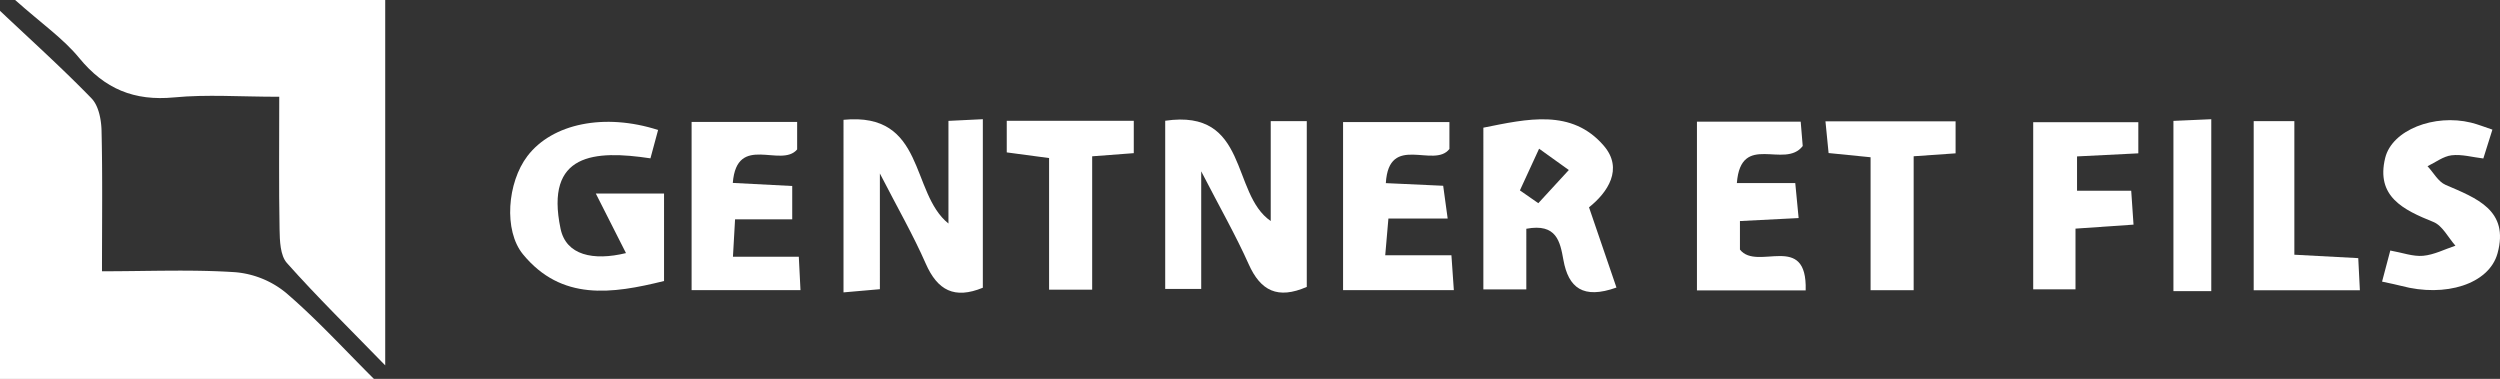
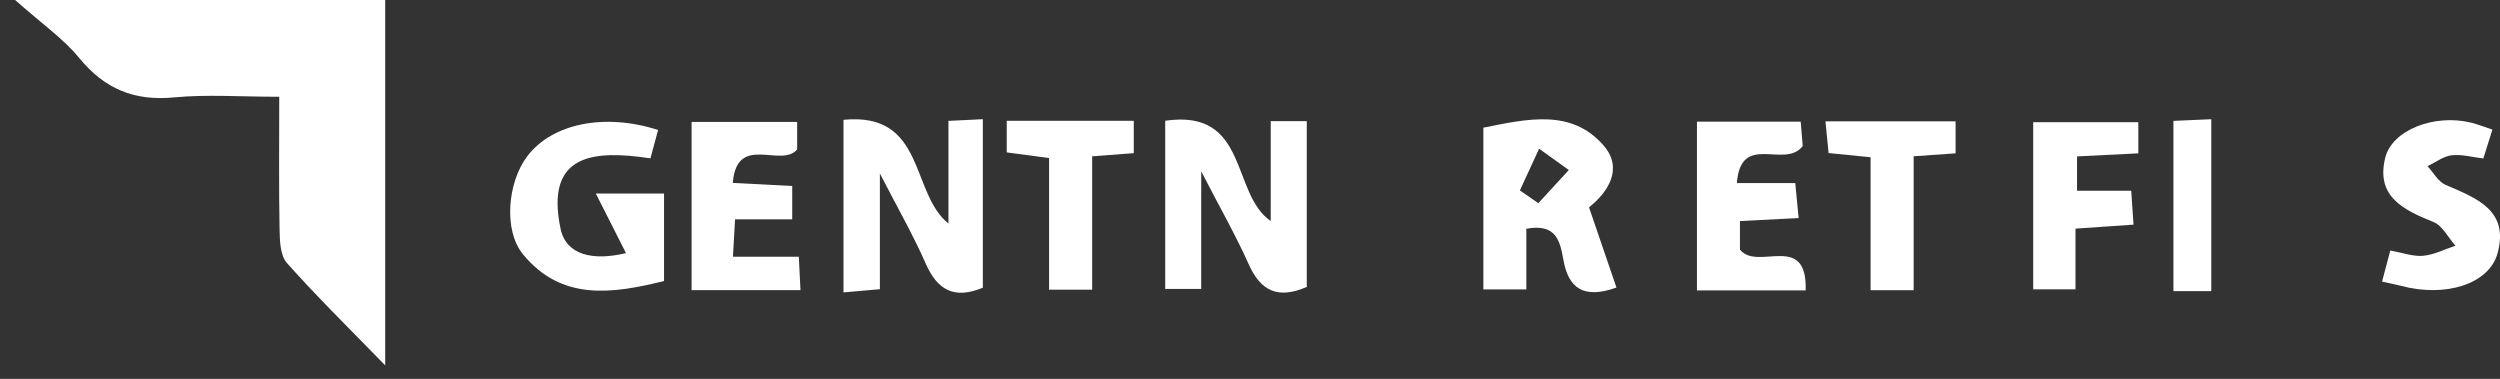
<svg xmlns="http://www.w3.org/2000/svg" id="Groupe_326" data-name="Groupe 326" width="432.993" height="65.623" viewBox="0 0 432.993 65.623">
  <rect x="0" y="0" width="432.993" height="65.623" fill="#333333" stroke="none" />
  <defs>
    <clipPath id="clip-path">
      <rect id="Rectangle_61" data-name="Rectangle 61" width="432.993" height="65.623" fill="#fff" />
    </clipPath>
  </defs>
  <g id="Groupe_325" data-name="Groupe 325" clip-path="url(#clip-path)">
-     <path id="Tracé_247" data-name="Tracé 247" d="M0,1.47C5.318,6.5,10.772,11.4,15.856,16.642c1.23,1.27,1.686,3.676,1.731,5.577.186,7.861.078,15.73.078,24.364,8.083,0,15.646-.336,23.151.166a15.959,15.959,0,0,1,8.729,3.575c5.381,4.618,10.182,9.889,15.218,14.9H0Z" transform="translate(0 0.402)" fill="#fff" />
    <path id="Tracé_248" data-name="Tracé 248" d="M47.8,16.759c-6.8,0-12.547-.432-18.2.11-6.94.666-12.06-1.486-16.433-6.814C10.422,6.7,6.7,4.125,2.056,0h64.1V63.281C59.938,56.887,54.333,51.4,49.133,45.554c-1.17-1.314-1.237-3.846-1.274-5.827-.139-7.433-.056-14.869-.056-22.968" transform="translate(0.562)" fill="#fff" />
    <path id="Tracé_249" data-name="Tracé 249" d="M158.458,16.465C173,14.342,169.792,29.092,176.734,33.831v-17.3h6.244V45.244c-5.032,2.188-8,.685-10.061-3.933-2.231-4.987-4.958-9.759-8.222-16.085V45.593h-6.237Z" transform="translate(43.352 4.448)" fill="#fff" />
    <path id="Tracé_250" data-name="Tracé 250" d="M114.711,16.314c14.246-1.384,11.536,12.653,18.175,17.966V16.5l5.955-.29V45.4c-4.917,2.022-7.854.457-9.889-4.18-2.163-4.93-4.866-9.631-7.942-15.61V45.654l-6.3.551Z" transform="translate(31.383 4.435)" fill="#fff" />
    <path id="Tracé_251" data-name="Tracé 251" d="M201.726,17.675c7.6-1.521,15.282-3.332,20.843,3.109,3.479,4.028.669,8.131-2.546,10.685,1.652,4.827,3.208,9.374,4.754,13.895-5.8,2.075-8.323.02-9.188-4.776-.569-3.158-1.162-6.386-6.424-5.406V45.687h-7.44Zm6.328,10.86,3.189,2.219q2.642-2.871,5.283-5.745-2.573-1.845-5.148-3.692l-3.324,7.219" transform="translate(55.189 4.438)" fill="#fff" />
    <path id="Tracé_252" data-name="Tracé 252" d="M95,17.981c-.424,1.57-.851,3.15-1.326,4.911C84,21.439,75.36,21.981,78.106,35.085c.965,4.605,5.673,5.591,11.331,4.219-1.687-3.333-3.212-6.342-5.228-10.321h11.82V44.138c-9.064,2.247-17.764,3.477-24.429-4.622-3.388-4.116-2.718-12.445.763-17.015C76.676,16.84,85.745,15,95,17.981" transform="translate(18.981 4.532)" fill="#fff" />
    <path id="Tracé_253" data-name="Tracé 253" d="M101.215,39.933h11.406c.106,2.1.191,3.8.29,5.783H94.052V16.582h18.281v4.762c-2.771,3.3-10.452-2.866-11.146,5.8l10.293.534v5.774h-9.9c-.122,2.16-.22,3.9-.367,6.485" transform="translate(25.731 4.537)" fill="#fff" />
-     <path id="Tracé_254" data-name="Tracé 254" d="M182.647,45.71V16.6h18.419V21.26c-2.657,3.462-10.491-2.81-11.013,5.918l9.933.456c.227,1.654.46,3.365.776,5.671H190.5c-.192,2.222-.343,3.953-.551,6.368h11.465c.159,2.3.276,3.991.418,6.037Z" transform="translate(49.969 4.54)" fill="#fff" />
    <path id="Tracé_255" data-name="Tracé 255" d="M249.606,45.768H230.771V16.549h17.97c.129,1.55.27,3.251.35,4.214-3.123,4.078-10.72-2.505-11.406,6.42H247.8c.215,2.239.378,3.942.582,6.056l-10.164.517V38.7c3.008,3.822,11.678-3.192,11.386,7.068" transform="translate(63.135 4.528)" fill="#fff" />
    <path id="Tracé_256" data-name="Tracé 256" d="M323.942,44.3c.534-2.019.939-3.549,1.424-5.381,2.106.374,3.935,1.07,5.684.913,1.905-.172,3.737-1.133,5.6-1.75-1.257-1.41-2.242-3.477-3.82-4.11-5.218-2.1-9.981-4.405-8.347-11.089,1.188-4.863,8.533-7.666,14.87-6.114,1.188.29,2.331.757,3.7,1.209-.559,1.778-1.046,3.323-1.572,5-1.887-.224-3.737-.762-5.494-.553-1.446.171-2.784,1.228-4.17,1.891,1.029,1.1,1.848,2.677,3.123,3.229,5.368,2.317,11.059,4.384,9,11.863-1.467,5.325-9.021,7.686-16.706,5.628-.8-.215-1.619-.363-3.287-.732" transform="translate(88.625 4.472)" fill="#fff" />
    <path id="Tracé_257" data-name="Tracé 257" d="M294.706,22.012l-10.615.532V28.49h9.384c.145,2.115.261,3.823.4,5.869l-10.049.692V45.565H276.5V16.615h18.207Z" transform="translate(75.646 4.546)" fill="#fff" />
    <path id="Tracé_258" data-name="Tracé 258" d="M151.705,22.579v23.1h-7.463v-22.8L136.91,21.9V16.426h22v5.606l-7.21.546" transform="translate(37.456 4.494)" fill="#fff" />
    <path id="Tracé_259" data-name="Tracé 259" d="M270.786,22.043l-7.263.506v23.2h-7.461V22.72l-7.272-.728c-.162-1.634-.332-3.369-.541-5.488h22.537Z" transform="translate(67.917 4.515)" fill="#fff" />
-     <path id="Tracé_260" data-name="Tracé 260" d="M306.484,16.469h7.043V39.61l11.067.591c.093,1.829.178,3.542.281,5.563H306.484Z" transform="translate(83.849 4.506)" fill="#fff" />
    <path id="Tracé_261" data-name="Tracé 261" d="M302.124,45.989h-6.555V16.5l6.555-.288Z" transform="translate(80.863 4.436)" fill="#fff" />
  </g>
</svg>